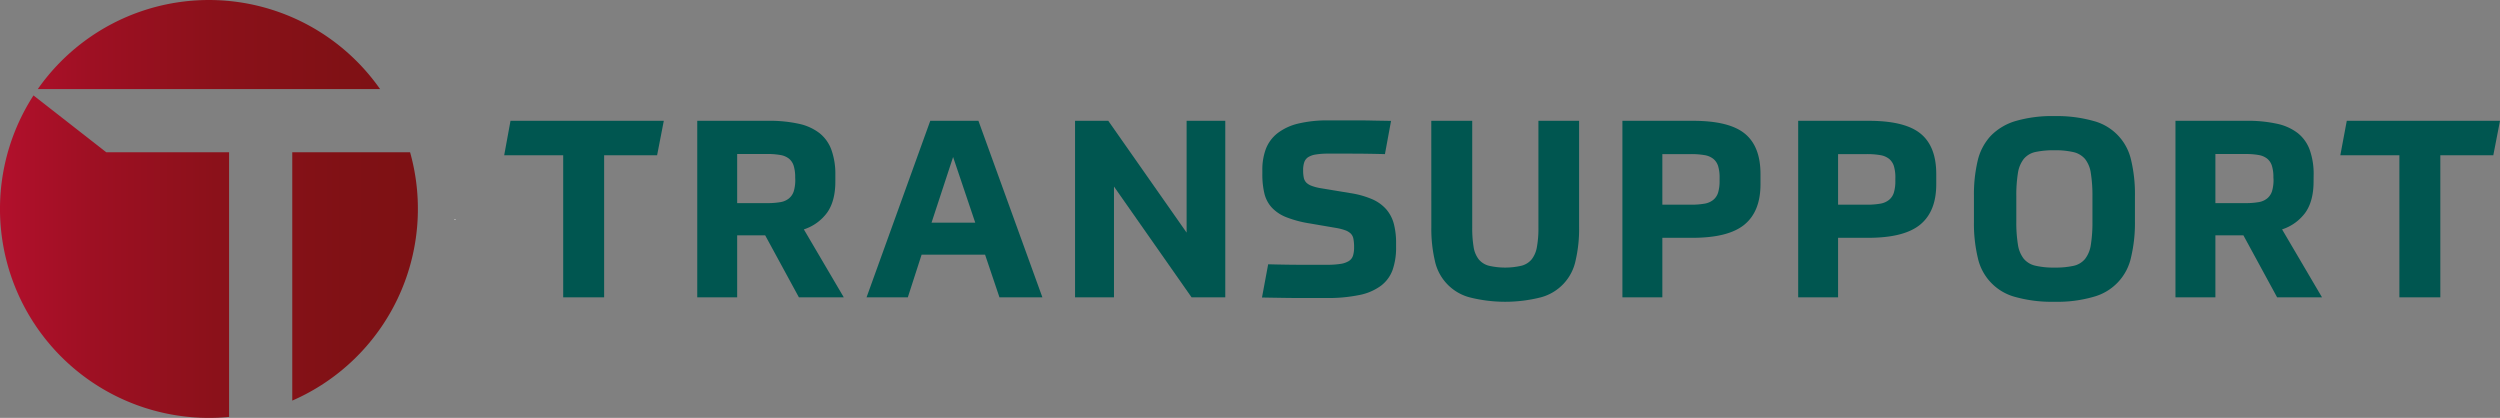
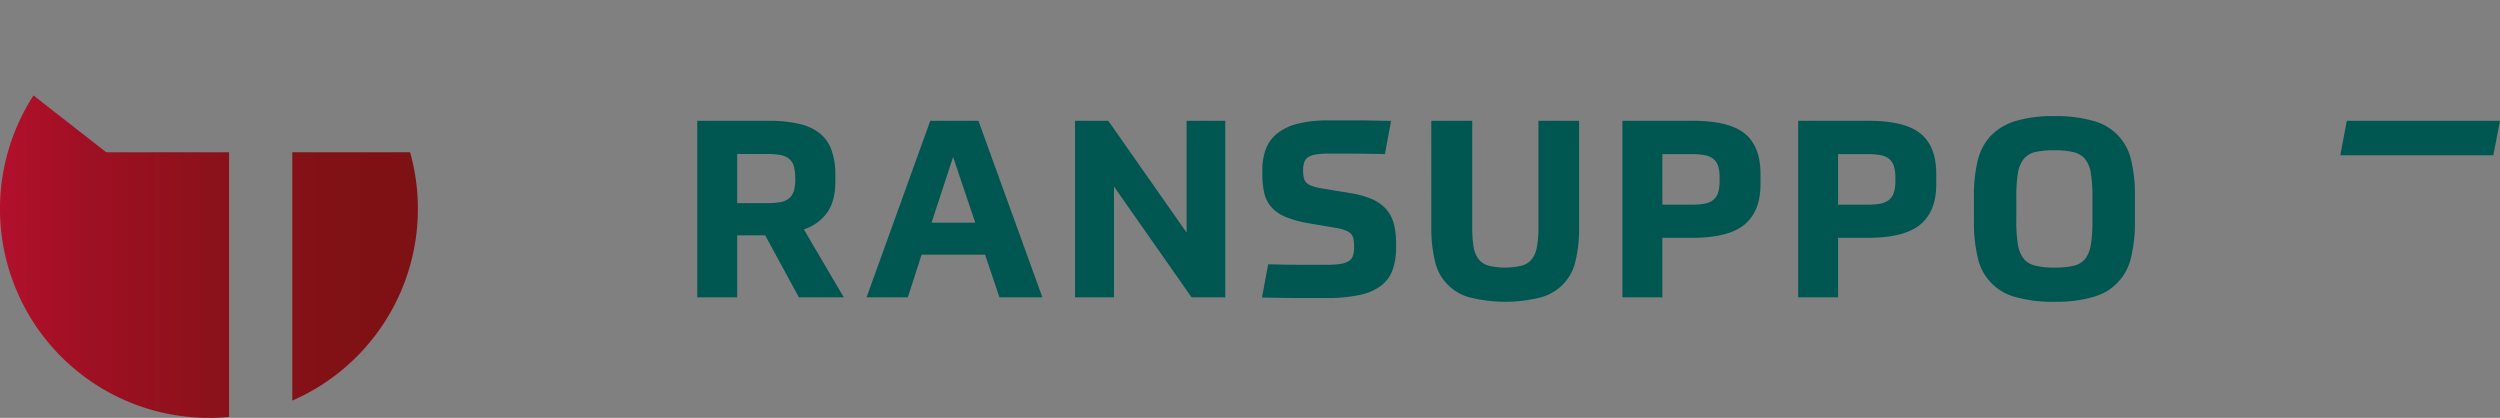
<svg xmlns="http://www.w3.org/2000/svg" xmlns:xlink="http://www.w3.org/1999/xlink" viewBox="0 0 1038.19 173.54">
  <rect x="0" y="0" width="1038.19" height="173.54" fill="#808080" stroke="none" />
  <defs>
    <style>.cls-1{fill:#fff;}.cls-2{fill:url(#New_Gradient_Swatch);}.cls-3{fill:url(#New_Gradient_Swatch-2);}.cls-4{fill:url(#New_Gradient_Swatch-3);}.cls-5{fill:#005650;}</style>
    <linearGradient id="New_Gradient_Swatch" x1="-24.26" y1="18.5" x2="198.79" y2="18.5" gradientUnits="userSpaceOnUse">
      <stop offset="0" stop-color="#c01033" />
      <stop offset="0.05" stop-color="#b9102f" />
      <stop offset="0.28" stop-color="#9e1023" />
      <stop offset="0.51" stop-color="#8b111a" />
      <stop offset="0.75" stop-color="#801115" />
      <stop offset="1" stop-color="#7c1113" />
    </linearGradient>
    <linearGradient id="New_Gradient_Swatch-2" x1="-24.26" y1="114.79" x2="198.79" y2="114.79" xlink:href="#New_Gradient_Swatch" />
    <linearGradient id="New_Gradient_Swatch-3" x1="-24.26" y1="106.58" x2="198.79" y2="106.58" xlink:href="#New_Gradient_Swatch" />
  </defs>
  <g id="Layer_2" data-name="Layer 2">
    <g id="Layer_1-2" data-name="Layer 1">
-       <path class="cls-1" d="M189.3,91h-.57l.12.35Z" />
-       <path class="cls-2" d="M95.13,37h62.71A86.77,86.77,0,0,0,15.69,37Z" />
      <path class="cls-3" d="M121.37,63.23V166.36A86.85,86.85,0,0,0,170.3,63.23Z" />
      <path class="cls-4" d="M95.13,63.23h-51L13.91,39.63A86.78,86.78,0,0,0,86.77,173.54q4.23,0,8.36-.41Z" />
-       <path class="cls-5" d="M275.66,50.17l-2.78,14.31h-22v59h-17v-59h-24.5L212,50.17Z" />
      <path class="cls-5" d="M346.9,75.39q0,8-3.35,12.82a19.31,19.31,0,0,1-9.73,7.05l16.58,28.21H331.76l-14-25.74H306.13v25.74H289.55V50.17H319.1a55.64,55.64,0,0,1,12.66,1.24,21.31,21.31,0,0,1,8.6,3.91,15.69,15.69,0,0,1,4.94,7,29.72,29.72,0,0,1,1.6,10.34Zm-16.68-1.75a15.76,15.76,0,0,0-.62-4.78,6.11,6.11,0,0,0-2-3,7.76,7.76,0,0,0-3.55-1.49,30.2,30.2,0,0,0-5.51-.42H306.13V84.35h12.45a31.23,31.23,0,0,0,5.51-.41,7.49,7.49,0,0,0,3.55-1.55,6.38,6.38,0,0,0,2-3,16.21,16.21,0,0,0,.62-4.89Z" />
      <path class="cls-5" d="M409.08,105.76H382.72L377,123.47H359.86l26.46-73.3h20l26.56,73.3H415.05ZM386.84,92.48H405L395.8,65.2Z" />
      <path class="cls-5" d="M460.24,50.17,492.77,96.6V50.17h16.06v73.3h-14l-32.22-46v46H446.44V50.17Z" />
      <path class="cls-5" d="M561,80.23a37.31,37.31,0,0,1,9,2.57A16.62,16.62,0,0,1,575.75,87a15.16,15.16,0,0,1,3.09,6,31.18,31.18,0,0,1,.92,8v1.55a28,28,0,0,1-1.44,9.52,14.38,14.38,0,0,1-4.84,6.59,22.37,22.37,0,0,1-9,3.86,64.48,64.48,0,0,1-13.69,1.24H540.18q-3.15,0-7.11-.06t-9-.15l2.57-13.8q8.13.21,13.85.21H551a36.07,36.07,0,0,0,5.61-.36,9.31,9.31,0,0,0,3.5-1.18,4.12,4.12,0,0,0,1.75-2.22,11.37,11.37,0,0,0,.46-3.55,18,18,0,0,0-.25-3.29A4.23,4.23,0,0,0,561,97.06a6.63,6.63,0,0,0-2.37-1.44,22.31,22.31,0,0,0-4-1l-10.81-1.85a45.91,45.91,0,0,1-9.78-2.62,16.45,16.45,0,0,1-6-4.07,13.32,13.32,0,0,1-3-5.87,33.86,33.86,0,0,1-.82-7.93V70.66a24.62,24.62,0,0,1,1.44-8.75,15.24,15.24,0,0,1,4.73-6.49,22.72,22.72,0,0,1,8.6-4.07A52,52,0,0,1,551.86,50H563c2,0,4.22,0,6.59.06s5.06.08,8.08.15L575.13,64q-8-.2-13.64-.2h-9.94a30.53,30.53,0,0,0-5.14.36,8.32,8.32,0,0,0-3.2,1.13,4.16,4.16,0,0,0-1.59,2.11,10.18,10.18,0,0,0-.46,3.3,15,15,0,0,0,.25,3,4.19,4.19,0,0,0,1,2.06,6,6,0,0,0,2.22,1.39,19.46,19.46,0,0,0,3.8,1Z" />
      <path class="cls-5" d="M594.38,50.17h17V94.44a47.86,47.86,0,0,0,.57,8.08,11.11,11.11,0,0,0,2.11,5.15,8.13,8.13,0,0,0,4.17,2.67,30.21,30.21,0,0,0,13.64,0,8.11,8.11,0,0,0,4.22-2.67,11.45,11.45,0,0,0,2.16-5.15,43.49,43.49,0,0,0,.62-8.08V50.17h16.89V94.34a57.59,57.59,0,0,1-1.45,13.84,20,20,0,0,1-14.41,15.29,60.33,60.33,0,0,1-29.65,0,20,20,0,0,1-14.41-15.29,58.14,58.14,0,0,1-1.44-13.84Z" />
      <path class="cls-5" d="M690.33,98.76v24.71H673.75V50.17h29.34q15,0,21.52,5.35t6.48,16.89v4.11q0,11.24-6.64,16.73t-21.57,5.51Zm23.78-24.91a16.21,16.21,0,0,0-.62-4.89,6.32,6.32,0,0,0-2-3,7.93,7.93,0,0,0-3.65-1.54,31.89,31.89,0,0,0-5.67-.42H690.33V85h11.83a31.89,31.89,0,0,0,5.67-.42A7.82,7.82,0,0,0,711.48,83a6.27,6.27,0,0,0,2-3,16.21,16.21,0,0,0,.62-4.89Z" />
      <path class="cls-5" d="M763.31,98.76v24.71H746.74V50.17h29.34q15,0,21.52,5.35t6.48,16.89v4.11q0,11.24-6.64,16.73t-21.57,5.51ZM787.1,73.85a16.21,16.21,0,0,0-.62-4.89,6.32,6.32,0,0,0-2-3,7.93,7.93,0,0,0-3.65-1.54,31.89,31.89,0,0,0-5.67-.42H763.31V85h11.84a31.89,31.89,0,0,0,5.67-.42A7.82,7.82,0,0,0,784.47,83a6.27,6.27,0,0,0,2-3,16.21,16.21,0,0,0,.62-4.89Z" />
      <path class="cls-5" d="M853.19,125.32a56.47,56.47,0,0,1-16.12-1.95A21.56,21.56,0,0,1,821.32,107a61.43,61.43,0,0,1-1.59-14.93V81.36a60.89,60.89,0,0,1,1.54-14.56,22.79,22.79,0,0,1,5.41-10.35A23.74,23.74,0,0,1,837,50.27a54.17,54.17,0,0,1,16.22-2.06,55.89,55.89,0,0,1,16.06,2A21.6,21.6,0,0,1,885,66.49a60.74,60.74,0,0,1,1.59,14.87V92.07A61.45,61.45,0,0,1,885,106.74a21.71,21.71,0,0,1-15.6,16.52A53.78,53.78,0,0,1,853.19,125.32Zm0-14.2a35.14,35.14,0,0,0,7.87-.72,8.57,8.57,0,0,0,4.79-2.84,12.46,12.46,0,0,0,2.42-5.86,59,59,0,0,0,.67-9.84V81.67a59,59,0,0,0-.67-9.78A12.23,12.23,0,0,0,865.85,66a9,9,0,0,0-4.79-2.83,33.11,33.11,0,0,0-7.87-.77,35.91,35.91,0,0,0-7.93.72A8.65,8.65,0,0,0,840.42,66,12.54,12.54,0,0,0,838,71.84a57.78,57.78,0,0,0-.67,9.83V91.86a56.9,56.9,0,0,0,.67,9.73,12.45,12.45,0,0,0,2.42,5.87,8.82,8.82,0,0,0,4.84,2.88A33.24,33.24,0,0,0,853.19,111.12Z" />
-       <path class="cls-5" d="M960.77,75.39q0,8-3.35,12.82a19.31,19.31,0,0,1-9.73,7.05l16.58,28.21H945.63l-14-25.74H920v25.74H903.42V50.17H933a55.64,55.64,0,0,1,12.66,1.24,21.31,21.31,0,0,1,8.6,3.91,15.69,15.69,0,0,1,4.94,7,29.72,29.72,0,0,1,1.6,10.34Zm-16.68-1.75a15.76,15.76,0,0,0-.62-4.78,6.17,6.17,0,0,0-2-3A7.85,7.85,0,0,0,938,64.38a30.16,30.16,0,0,0-5.5-.42H920V84.35h12.46a31.19,31.19,0,0,0,5.5-.41,7.58,7.58,0,0,0,3.56-1.55,6.44,6.44,0,0,0,2-3,16.21,16.21,0,0,0,.62-4.89Z" />
-       <path class="cls-5" d="M1038.19,50.17l-2.78,14.31h-22v59h-17v-59H971.88l2.68-14.31Z" />
+       <path class="cls-5" d="M1038.19,50.17l-2.78,14.31h-22v59v-59H971.88l2.68-14.31Z" />
    </g>
  </g>
</svg>